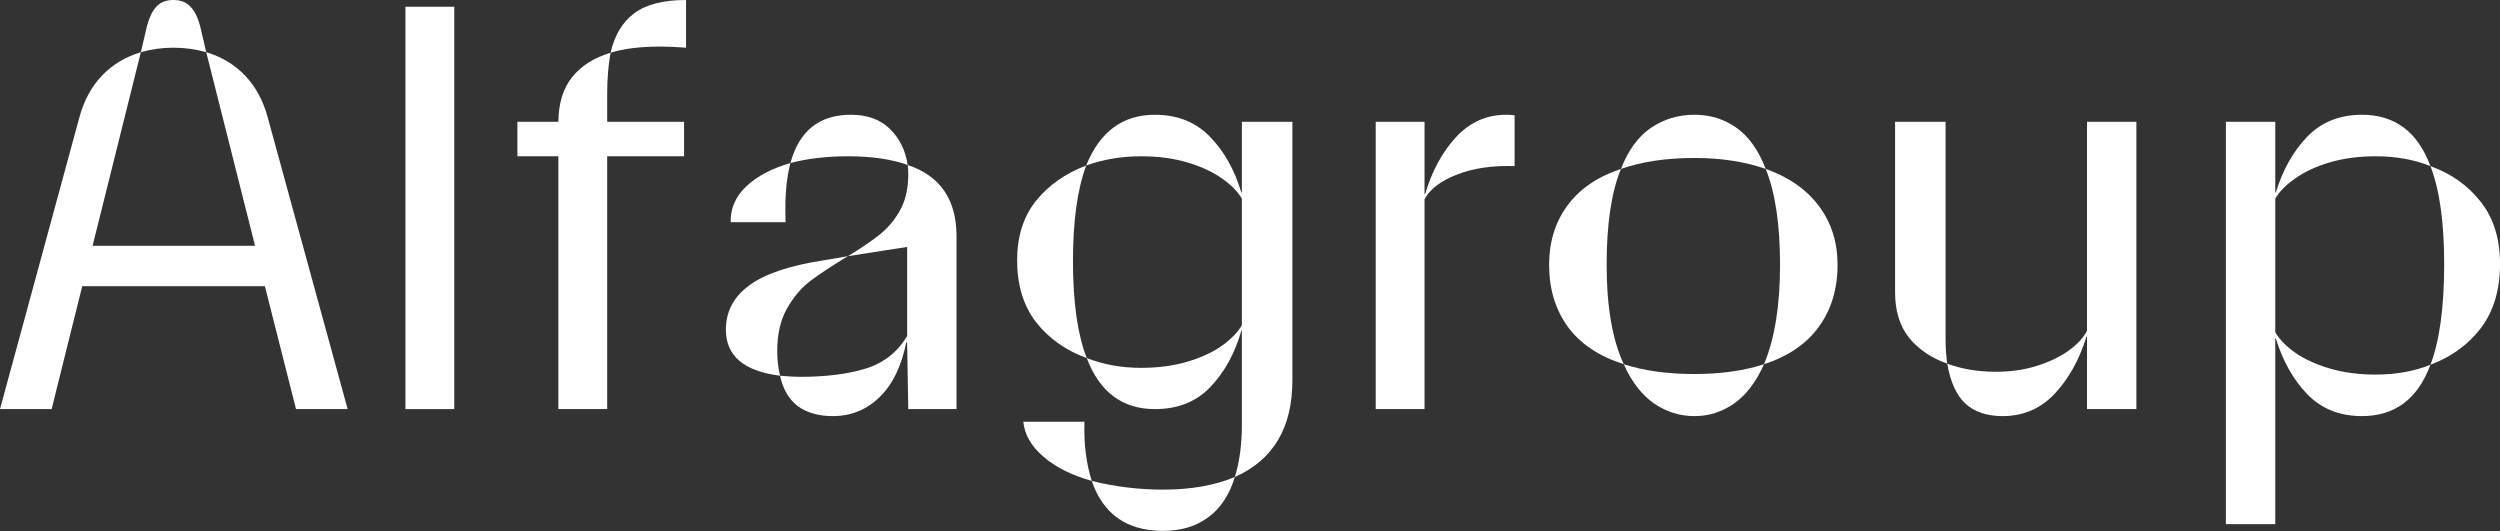
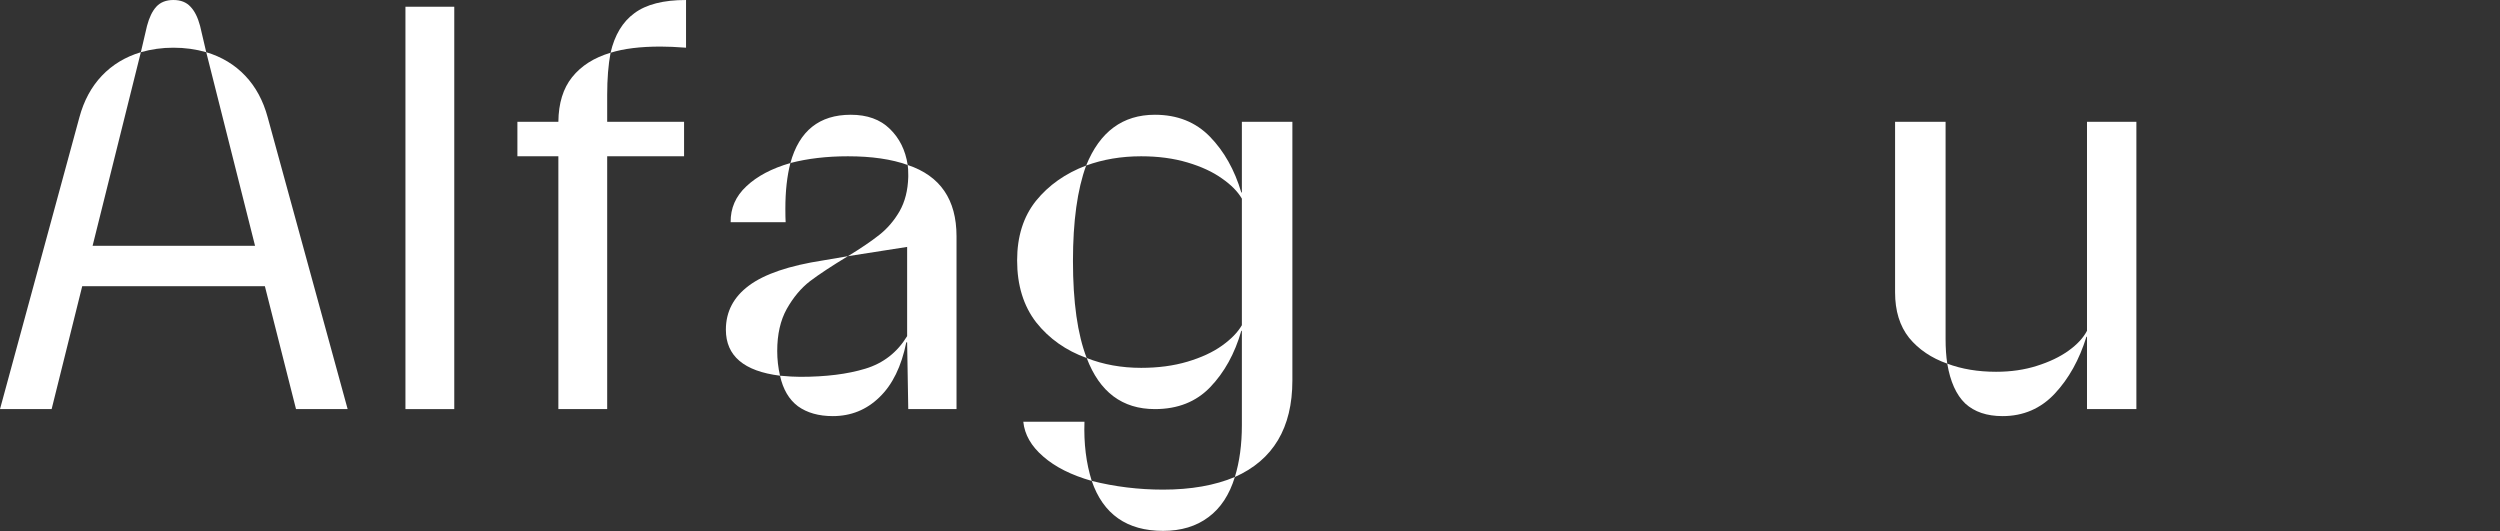
<svg xmlns="http://www.w3.org/2000/svg" width="871" height="185" viewBox="0 0 871 185" fill="none">
  <rect x="0" y="0" width="871" height="185" fill="#333333" stroke="none" />
  <path d="M51.224 8.994C52.006 6.061 53.082 3.845 54.45 2.346C55.884 0.782 57.872 0 60.413 0C62.955 0 64.943 0.782 66.376 2.346C67.81 3.845 68.918 6.061 69.7 8.994L71.851 18.183C68.201 17.14 64.389 16.619 60.413 16.619C56.503 16.619 52.723 17.14 49.074 18.183L51.224 8.994ZM27.665 40.862C29.229 35.062 31.836 30.239 35.486 26.394C39.135 22.549 43.664 19.812 49.074 18.183L32.26 85.634H88.86L71.851 18.183C77.26 19.812 81.789 22.549 85.439 26.394C89.088 30.239 91.695 35.062 93.259 40.862L121.12 142.529H103.133L92.282 99.711H28.643L17.987 142.529H0L27.665 40.862Z" fill="white" />
  <path d="M141.258 2.346H158.267V142.529H141.258V2.346Z" fill="white" />
  <path d="M212.718 18.378C214.151 12.187 216.921 7.592 221.027 4.595C225.133 1.532 231.128 0 239.014 0V16.619C235.625 16.358 232.66 16.227 230.118 16.227C223.08 16.227 217.279 16.944 212.718 18.378ZM194.535 54.45H180.262V42.426H194.535C194.6 35.974 196.197 30.793 199.325 26.883C202.518 22.907 206.982 20.073 212.718 18.378C211.935 22.549 211.544 27.437 211.544 33.042V42.426H238.33V54.45H211.544V142.529H194.535V54.45Z" fill="white" />
  <path d="M316.241 57.481C310.637 55.46 303.696 54.45 295.419 54.45C288.055 54.45 281.375 55.232 275.379 56.796C278.442 45.587 285.448 39.982 296.397 39.982C302.132 39.982 306.661 41.612 309.985 44.87C313.374 48.129 315.459 52.332 316.241 57.481ZM254.557 77.423C254.492 72.535 256.317 68.364 260.032 64.91C263.746 61.391 268.862 58.686 275.379 56.796C274.206 61.293 273.62 66.605 273.62 72.731C273.62 74.751 273.652 76.315 273.717 77.423H254.557ZM290.14 144.972C285.253 144.972 281.212 143.832 278.019 141.551C274.89 139.205 272.805 135.653 271.762 130.896C274.63 131.156 276.976 131.287 278.801 131.287C287.729 131.287 295.289 130.342 301.48 128.452C307.737 126.562 312.592 122.782 316.046 117.112V86.025L295.419 89.251C299.916 86.514 303.566 84.038 306.368 81.822C309.17 79.606 311.516 76.869 313.406 73.61C315.296 70.287 316.306 66.311 316.437 61.684V61C316.437 59.436 316.372 58.263 316.241 57.481C327.581 61.261 333.251 69.537 333.251 82.311V142.529H316.437L316.046 119.263H315.753C314.058 127.67 310.93 134.056 306.368 138.423C301.871 142.789 296.462 144.972 290.14 144.972ZM271.762 130.896C259.184 129.331 252.895 123.987 252.895 114.864C252.895 108.607 255.567 103.491 260.911 99.516C266.321 95.475 274.956 92.543 286.817 90.718L295.419 89.251C289.815 92.64 285.416 95.54 282.222 97.952C279.094 100.363 276.389 103.589 274.108 107.63C271.893 111.605 270.785 116.493 270.785 122.293C270.785 125.226 271.111 128.093 271.762 130.896Z" fill="white" />
  <path d="M430.225 166.186C431.854 160.907 432.669 154.878 432.669 148.101V115.255H432.473C430.192 123.205 426.575 129.755 421.623 134.904C416.735 139.987 410.315 142.529 402.365 142.529C391.025 142.529 383.107 136.598 378.61 124.737C384.41 127.018 390.732 128.158 397.575 128.158C403.505 128.158 408.882 127.442 413.704 126.008C418.527 124.574 422.535 122.717 425.728 120.436C428.922 118.155 431.235 115.776 432.669 113.299V69.211C431.235 66.735 428.922 64.389 425.728 62.173C422.535 59.892 418.527 58.035 413.704 56.601C408.882 55.167 403.505 54.45 397.575 54.45C390.666 54.45 384.28 55.526 378.414 57.676C383.172 45.88 391.155 39.982 402.365 39.982C410.185 39.982 416.572 42.524 421.525 47.607C426.478 52.691 430.127 59.175 432.473 67.061H432.669V42.426H450.265V132.557C450.265 149.046 443.585 160.255 430.225 166.186ZM378.61 124.737C371.376 122.13 365.51 117.992 361.014 112.322C356.582 106.587 354.366 99.385 354.366 90.718C354.366 82.376 356.549 75.468 360.916 69.993C365.348 64.519 371.18 60.413 378.414 57.676C375.351 66.018 373.82 77.097 373.82 90.913C373.82 105.251 375.416 116.525 378.61 124.737ZM380.369 167.554C373.266 165.534 367.629 162.699 363.458 159.049C359.287 155.465 356.973 151.424 356.517 146.928H377.828C377.567 154.487 378.414 161.363 380.369 167.554ZM405.199 184.955C392.622 184.955 384.345 179.155 380.369 167.554C388.451 169.574 396.727 170.585 405.199 170.585C414.91 170.585 423.252 169.118 430.225 166.186C428.335 172.377 425.272 177.036 421.036 180.165C416.8 183.358 411.521 184.955 405.199 184.955Z" fill="white" />
-   <path d="M479.299 42.426H496.308V67.647H496.504C498.85 59.697 502.402 53.114 507.159 47.901C511.982 42.622 517.847 39.982 524.755 39.982C525.798 39.982 526.776 40.047 527.688 40.178V57.872C519.998 57.611 513.318 58.589 507.648 60.804C502.043 62.955 498.263 65.823 496.308 69.407V142.529H479.299V42.426Z" fill="white" />
-   <path d="M564.738 58.849C567.344 52.202 570.864 47.412 575.295 44.479C579.727 41.481 584.745 39.982 590.35 39.982C595.824 39.982 600.679 41.481 604.915 44.479C609.217 47.477 612.638 52.267 615.18 58.849C607.881 56.308 599.604 55.037 590.35 55.037C580.574 55.037 572.037 56.308 564.738 58.849ZM565.715 126.888C557.113 124.15 550.628 119.817 546.262 113.886C541.895 107.89 539.712 100.689 539.712 92.282C539.712 84.266 541.83 77.39 546.066 71.655C550.302 65.855 556.526 61.586 564.738 58.849C561.414 66.93 559.752 78.075 559.752 92.282C559.752 106.815 561.74 118.35 565.715 126.888ZM614.593 126.888C618.308 117.959 620.165 106.424 620.165 92.282C620.165 78.27 618.504 67.126 615.18 58.849C623.261 61.717 629.452 66.051 633.754 71.851C638.055 77.586 640.205 84.396 640.205 92.282C640.205 100.689 638.022 107.89 633.656 113.886C629.354 119.817 623 124.15 614.593 126.888ZM590.35 144.972C585.266 144.972 580.574 143.506 576.273 140.573C571.972 137.576 568.452 133.014 565.715 126.888C572.688 129.169 580.9 130.309 590.35 130.309C599.539 130.309 607.62 129.169 614.593 126.888C611.791 133.144 608.272 137.738 604.036 140.671C599.865 143.539 595.303 144.972 590.35 144.972Z" fill="white" />
  <path d="M678.428 126.692C672.889 124.737 668.457 121.739 665.133 117.698C661.875 113.593 660.245 108.314 660.245 101.862V42.426H677.842V118.09C677.842 121.283 678.037 124.15 678.428 126.692ZM697.686 144.972C692.212 144.972 687.878 143.506 684.684 140.573C681.556 137.576 679.471 132.948 678.428 126.692C683.446 128.582 689.116 129.527 695.438 129.527C700.586 129.527 705.311 128.843 709.612 127.474C713.979 126.106 717.661 124.346 720.659 122.195C723.657 120.045 725.807 117.731 727.111 115.255V42.426H744.316V142.529H727.111V117.307H726.915C724.439 125.323 720.757 131.938 715.869 137.152C710.981 142.366 704.92 144.972 697.686 144.972Z" fill="white" />
-   <path d="M775.5 42.426H792.705V67.061H792.901C795.312 59.175 798.961 52.691 803.849 47.607C808.802 42.524 815.156 39.982 822.912 39.982C834.382 39.982 842.333 45.945 846.764 57.872C841.094 55.591 834.74 54.45 827.702 54.45C821.771 54.45 816.395 55.167 811.572 56.601C806.815 58.035 802.839 59.892 799.646 62.173C796.452 64.389 794.139 66.735 792.705 69.211V115.743C794.139 118.22 796.452 120.599 799.646 122.88C802.839 125.095 806.815 126.92 811.572 128.354C816.395 129.788 821.771 130.505 827.702 130.505C834.74 130.505 841.094 129.364 846.764 127.083C842.333 139.009 834.382 144.972 822.912 144.972C815.156 144.972 808.802 142.431 803.849 137.347C798.961 132.264 795.312 125.78 792.901 117.894H792.705V182.609H775.5V42.426ZM846.764 127.083C849.958 118.676 851.554 107.01 851.554 92.086C851.554 77.488 849.958 66.083 846.764 57.872C853.998 60.478 859.831 64.617 864.263 70.287C868.759 75.957 871.008 83.158 871.008 91.891C871.008 100.95 868.792 108.412 864.36 114.277C859.929 120.077 854.063 124.346 846.764 127.083Z" fill="white" />
</svg>